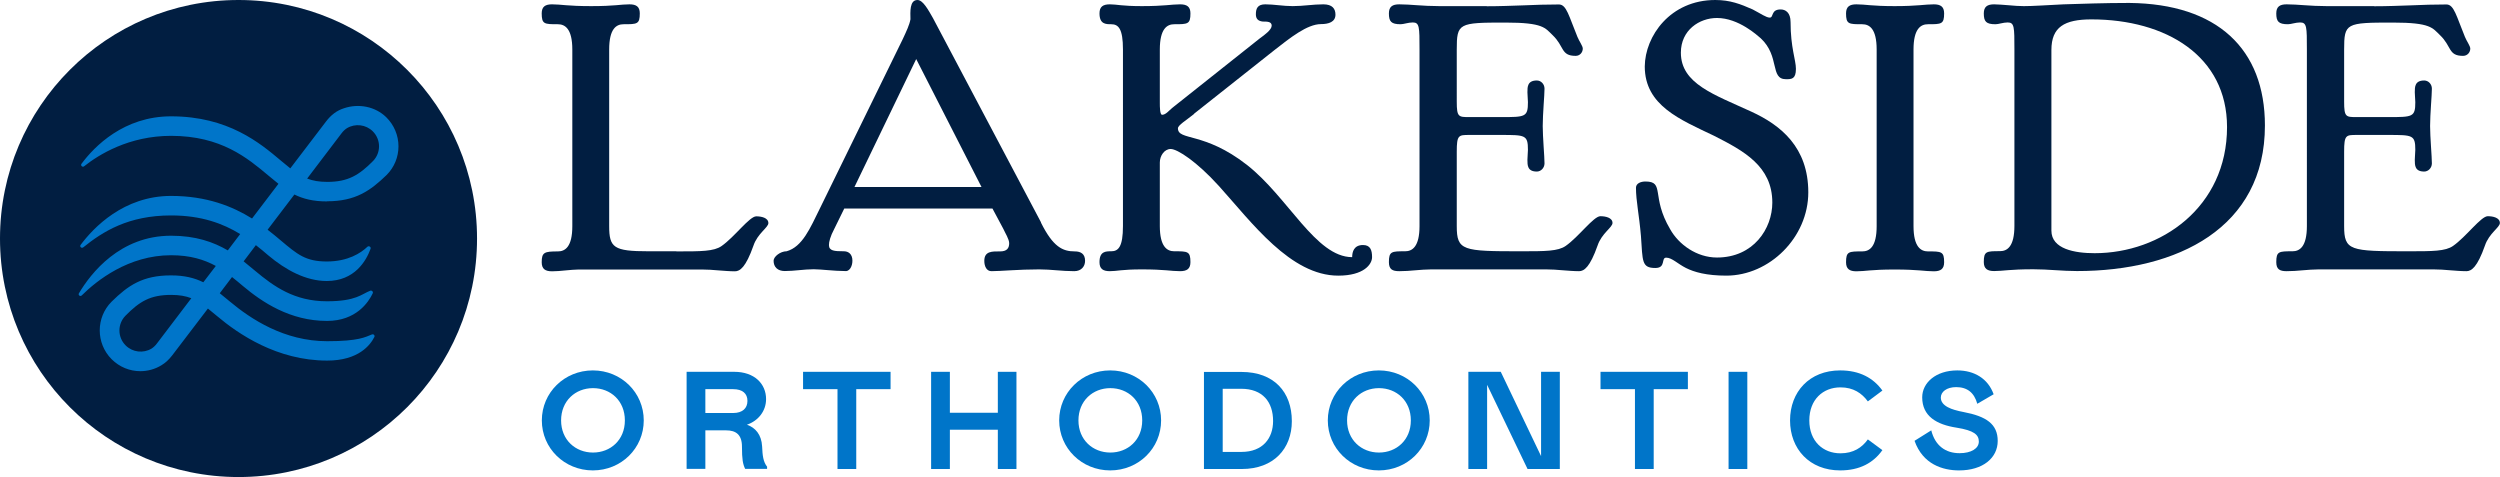
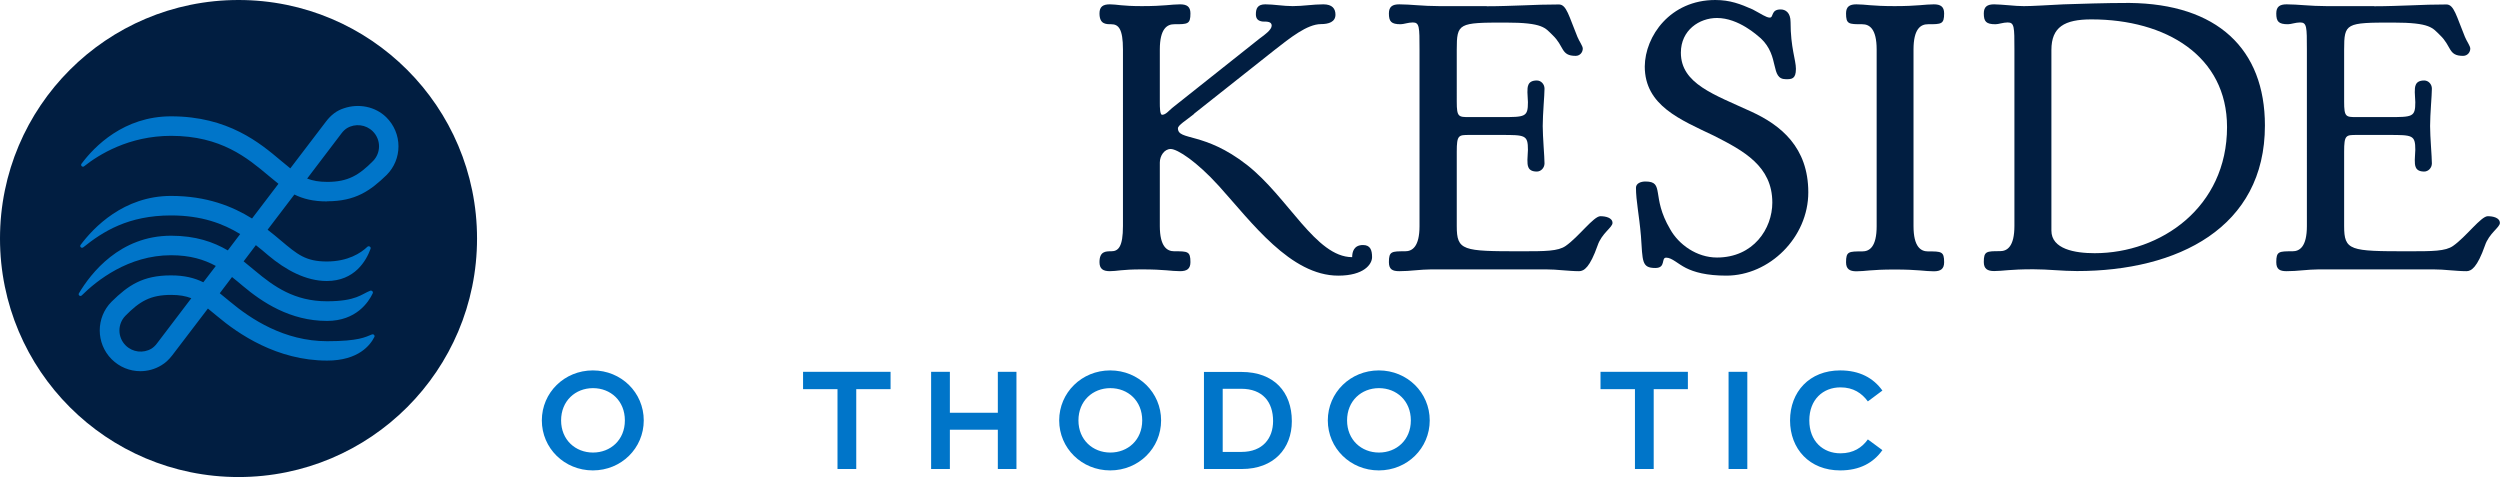
<svg xmlns="http://www.w3.org/2000/svg" id="Layer_1" data-name="Layer 1" viewBox="0 0 196 37.4">
  <defs>
    <style> .cls-1 { fill: none; } .cls-2 { clip-path: url(#clippath); } .cls-3 { fill: #011e41; } .cls-4 { fill: #0075c9; } </style>
    <clipPath id="clippath">
      <rect class="cls-1" y="0" width="196" height="37.4" />
    </clipPath>
  </defs>
  <g class="cls-2">
    <path class="cls-3" d="M37.4,18.7c0,10.33-8.37,18.7-18.7,18.7S0,29.03,0,18.7,8.37,0,18.7,0s18.7,8.37,18.7,18.7h0Z" />
    <path class="cls-4" d="M12.31,26.92c-.14,.19-.29,.32-.43,.41-.65,.39-1.49,.29-2.03-.25-.64-.64-.65-1.67-.02-2.32,1.12-1.14,1.96-1.64,3.59-1.64,.65,0,1.14,.09,1.58,.26l-2.69,3.54h0ZM26.77,10.46c.14-.19,.29-.32,.43-.41,.65-.39,1.49-.29,2.03,.25,.64,.64,.65,1.67,.02,2.32-1.1,1.11-1.96,1.64-3.59,1.64-.65,0-1.14-.09-1.58-.26l2.69-3.54h0Zm-1.11,5.32c2.2,0,3.37-.82,4.65-2.06,.6-.6,.93-1.4,.93-2.25s-.34-1.67-.96-2.28c-.87-.85-2.17-1.09-3.32-.7-.56,.18-1.01,.52-1.41,1.05l-2.79,3.66c-.22-.18-.46-.38-.73-.6-1.65-1.39-4.14-3.48-8.62-3.48-3.7,0-6.01,2.36-7.02,3.72-.1,.13,.07,.3,.2,.2,1.16-.92,3.52-2.39,6.82-2.39,3.92,0,5.98,1.73,7.64,3.12,.27,.23,.53,.44,.78,.64l-2.07,2.72c-1.53-.95-3.55-1.77-6.35-1.77-3.72,0-6.09,2.5-7.09,3.84-.1,.13,.07,.3,.21,.19,1.54-1.24,3.53-2.5,6.88-2.5,2.39,0,4.08,.64,5.42,1.46l-.97,1.28c-1.13-.66-2.52-1.15-4.45-1.15-4,0-6.28,2.93-7.22,4.51-.09,.14,.1,.29,.22,.17,1.17-1.16,3.66-3.15,7-3.15,1.5,0,2.59,.34,3.51,.84l-.98,1.28c-.69-.34-1.47-.54-2.54-.54-2.2,0-3.34,.77-4.65,2.06-1.24,1.24-1.24,3.26,0,4.51,.62,.62,1.43,.94,2.25,.94,.57,0,1.14-.15,1.65-.46,.32-.19,.6-.45,.86-.79l2.79-3.66c.22,.18,.46,.38,.73,.6,1.65,1.39,4.69,3.48,8.62,3.48,2.47,0,3.39-1.23,3.7-1.85,.06-.12-.06-.25-.19-.2-.51,.2-1.02,.53-3.51,.53-3.36,0-5.98-1.73-7.64-3.12-.27-.23-.53-.44-.78-.64l.96-1.27c.29,.22,.56,.46,.84,.69,1.53,1.29,3.72,2.75,6.61,2.75,2.29,0,3.26-1.48,3.58-2.16,.06-.12-.06-.25-.19-.21-.68,.26-1.1,.83-3.4,.83-2.55,0-4.16-1.16-5.63-2.39-.29-.24-.59-.49-.9-.74l.96-1.27c.34,.26,.66,.53,.96,.79,1.39,1.17,2.97,2.02,4.6,2.02,2.18,0,3.09-1.58,3.43-2.52,.06-.15-.13-.27-.25-.16-.51,.49-1.52,1.15-3.18,1.15s-2.3-.55-3.62-1.66c-.31-.26-.64-.54-1.02-.83l2.1-2.76c.69,.34,1.47,.54,2.54,.54h0Z" />
-     <path class="cls-3" d="M53.04,19.71c1.94,0,2.93,0,3.53-.42,1.02-.71,2.19-2.33,2.72-2.33,.39,0,.95,.11,.95,.53,0,.35-.85,.81-1.17,1.77-.6,1.7-1.06,2.01-1.45,2.01-.42,0-.85-.04-1.27-.07-.46-.04-.88-.07-1.31-.07h-9.68c-.28,0-.67,.04-1.02,.07-.39,.04-.74,.07-1.06,.07-.53,0-.81-.18-.81-.71,0-.78,.21-.85,1.27-.85,.56,0,1.13-.35,1.13-1.98V3.88c0-1.62-.57-1.98-1.13-1.98-1.06,0-1.27,0-1.27-.85,0-.53,.28-.71,.81-.71,.71,0,1.2,.14,3.07,.14s2.3-.14,3-.14c.53,0,.81,.18,.81,.71,0,.85-.21,.85-1.27,.85-.57,0-1.13,.35-1.13,1.98v13.84c0,1.7,.35,1.98,3.07,1.98h2.19Z" />
-     <path class="cls-3" d="M71.83,4.63l-4.84,10.03h9.96l-5.12-10.03h0Zm9.78,12.82c.95,1.91,1.7,2.26,2.65,2.26,.46,0,.81,.18,.81,.74,0,.42-.28,.81-.85,.81-.99,0-1.8-.14-2.75-.14-1.62,0-3,.14-3.74,.14-.39,0-.56-.39-.56-.81,0-.78,.64-.74,1.24-.74,.53,0,.71-.25,.71-.64,0-.32-.32-.81-.46-1.13l-.85-1.59h-11.62l-.78,1.59c-.32,.6-.42,1.02-.42,1.27,0,.46,.42,.49,1.17,.49,.35,0,.67,.21,.67,.74,0,.46-.25,.88-.6,.81-.81,0-1.87-.14-2.44-.14-.74,0-1.52,.14-2.26,.14-.57,0-.88-.32-.88-.81,0-.32,.53-.74,1.02-.74,1.24-.35,1.84-1.8,2.61-3.36l6.5-13.28c.28-.6,.53-1.13,.6-1.55C71.37,.95,71.3,0,71.93,0,72.36,0,72.78,.78,73.14,1.41l8.48,16.03h0Z" />
    <path class="cls-3" d="M93.62,8.93c-.6,.49-1.27,.88-1.27,1.13,0,.99,2.05,.25,5.4,2.86,3.25,2.54,5.4,7.24,8.26,7.24,0-.42,.14-.95,.85-.95,.57,0,.71,.39,.71,.95s-.64,1.45-2.65,1.45c-3.74,0-6.78-4.17-9.36-7.03-1.73-1.91-3.25-2.9-3.78-2.9-.49,0-.85,.53-.85,1.06v4.98c0,1.62,.57,1.98,1.13,1.98,1.06,0,1.27,0,1.27,.85,0,.53-.28,.71-.81,.71-.71,0-1.2-.14-3-.14-1.59,0-1.94,.14-2.51,.14-.53,0-.81-.18-.81-.71,0-.85,.49-.85,.92-.85,.56,0,.92-.35,.92-1.98V3.88c0-1.62-.35-1.98-.92-1.98-.42,0-.92,0-.92-.85,0-.53,.28-.71,.81-.71,.56,0,.92,.14,2.51,.14,1.8,0,2.3-.14,3-.14,.53,0,.81,.18,.81,.71,0,.85-.21,.85-1.27,.85-.56,0-1.13,.35-1.13,1.98v4.2c0,.28,0,.92,.18,.92,.28,0,.53-.32,.78-.53l6.89-5.47c.39-.28,.92-.67,.92-.99s-.35-.32-.71-.32c-.32-.04-.53-.18-.53-.57,0-.46,.14-.78,.74-.78,.67,0,1.41,.14,2.15,.14,.81,0,1.59-.14,2.4-.14,.71,0,.95,.35,.95,.81,0,.57-.53,.74-1.13,.74-1.09,0-2.44,1.09-3.67,2.05l-6.29,4.98h0Z" />
    <path class="cls-3" d="M116.57,.49c1.02,0,1.94-.04,2.86-.07,.92-.04,1.84-.07,2.79-.07,.6,0,.78,.92,1.45,2.54,.14,.35,.42,.71,.42,.92,0,.28-.21,.57-.56,.57-1.17,0-.88-.74-1.8-1.62-.6-.57-.71-.99-3.71-.99-3.67,0-3.81,.04-3.81,2.12V7.98c0,1.2,.14,1.2,.99,1.2h2.47c1.91,0,2.12,0,2.12-1.17,0-.25-.04-.49-.04-.78,0-.42,0-.92,.74-.92,.32,0,.6,.28,.6,.64,0,.53-.14,1.98-.14,2.93,0,.88,.14,2.4,.14,2.93,0,.35-.28,.64-.6,.64-.74,0-.74-.49-.74-.92,0-.28,.04-.53,.04-.78,0-1.17-.21-1.17-2.12-1.17h-2.47c-.85,0-.99,0-.99,1.31v5.83c0,1.94,.46,1.98,5.01,1.98,1.94,0,2.93,0,3.53-.42,1.02-.71,2.19-2.33,2.72-2.33,.39,0,.95,.11,.95,.53,0,.35-.85,.81-1.17,1.77-.6,1.7-1.06,2.01-1.45,2.01-.42,0-.85-.04-1.27-.07-.46-.04-.88-.07-1.31-.07h-9.01c-.42,0-.85,.04-1.24,.07-.42,.04-.85,.07-1.27,.07-.53,0-.81-.14-.81-.71,0-.85,.21-.85,1.27-.85,.56,0,1.13-.35,1.13-1.98V3.88c0-1.77,0-2.12-.53-2.12-.35,0-.71,.14-.95,.14-.74,0-.92-.21-.92-.85,0-.53,.28-.71,.81-.71,.88,0,1.84,.14,3.14,.14h3.71Z" />
    <path class="cls-3" d="M135.36,21.61c-1.59,0-2.54-.28-3.18-.6-.64-.32-1.1-.81-1.55-.81-.42,0,0,.81-.85,.81-1.09,0-.99-.53-1.13-2.51-.14-1.66-.39-2.75-.39-3.78,0-.35,.39-.49,.74-.49,1.55,0,.42,1.17,1.94,3.74,.67,1.2,2.08,2.22,3.67,2.22,2.86,0,4.34-2.26,4.34-4.31,0-2.86-2.26-4.06-4.56-5.23-2.65-1.27-5.44-2.37-5.44-5.44C128.97,2.83,130.95,0,134.48,0,135.64,0,136.46,.32,137.41,.74c.67,.35,1.06,.64,1.34,.64,.32,0,.07-.64,.85-.64,.39,0,.78,.25,.78,.99,0,2.01,.42,2.97,.42,3.67,0,.81-.35,.81-.78,.81-1.27,0-.46-1.8-1.98-3.21-.25-.21-1.73-1.59-3.43-1.59-1.38,0-2.83,.95-2.83,2.72,0,2.44,2.61,3.28,5.54,4.63,2.3,1.06,4.45,2.79,4.45,6.32s-3.04,6.53-6.43,6.53h0Z" />
    <path class="cls-3" d="M150.02,17.73c0,1.62,.57,1.98,1.13,1.98,1.06,0,1.27,0,1.27,.85,0,.53-.28,.71-.81,.71-.71,0-1.2-.14-3.07-.14s-2.3,.14-3,.14c-.53,0-.81-.18-.81-.71,0-.85,.21-.85,1.27-.85,.57,0,1.13-.35,1.13-1.98V3.88c0-1.62-.56-1.98-1.13-1.98-1.06,0-1.27,0-1.27-.85,0-.53,.28-.71,.81-.71,.71,0,1.2,.14,3,.14s2.37-.14,3.07-.14c.53,0,.81,.18,.81,.71,0,.85-.21,.85-1.27,.85-.56,0-1.13,.35-1.13,1.98v13.84h0Z" />
    <path class="cls-3" d="M160.83,18.08c0,1.45,1.84,1.77,3.39,1.77,5.19,0,10.38-3.6,10.38-9.89,0-5.58-4.8-8.44-10.63-8.44-2.12,0-3.14,.6-3.14,2.4v14.16h0Zm-2.9-14.2c0-1.77,0-2.12-.53-2.12-.35,0-.71,.14-.95,.14-.74,0-.92-.21-.92-.85,0-.53,.28-.71,.81-.71,.28,0,.71,.04,1.13,.07,.42,.04,.85,.07,1.2,.07,.67,0,1.7-.07,3.11-.14,1.38-.04,3.14-.11,5.16-.11,6.89,.07,10.63,3.6,10.63,9.61,0,8.02-6.85,11.41-14.73,11.41-1.17,0-2.26-.14-3.43-.14-1.87,0-2.37,.14-3.07,.14-.53,0-.81-.18-.81-.71,0-.85,.21-.85,1.27-.85,.56,0,1.13-.35,1.13-1.98V3.88h0Z" />
    <path class="cls-3" d="M186.15,.49c1.02,0,1.94-.04,2.86-.07,.92-.04,1.84-.07,2.79-.07,.6,0,.78,.92,1.45,2.54,.14,.35,.42,.71,.42,.92,0,.28-.21,.57-.57,.57-1.17,0-.88-.74-1.8-1.62-.6-.57-.71-.99-3.71-.99-3.67,0-3.81,.04-3.81,2.12V7.98c0,1.2,.14,1.2,.99,1.2h2.47c1.91,0,2.12,0,2.12-1.17,0-.25-.04-.49-.04-.78,0-.42,0-.92,.74-.92,.32,0,.6,.28,.6,.64,0,.53-.14,1.98-.14,2.93,0,.88,.14,2.4,.14,2.93,0,.35-.28,.64-.6,.64-.74,0-.74-.49-.74-.92,0-.28,.04-.53,.04-.78,0-1.17-.21-1.17-2.12-1.17h-2.47c-.85,0-.99,0-.99,1.31v5.83c0,1.94,.46,1.98,5.01,1.98,1.94,0,2.93,0,3.53-.42,1.02-.71,2.19-2.33,2.72-2.33,.39,0,.95,.11,.95,.53,0,.35-.85,.81-1.17,1.77-.6,1.7-1.06,2.01-1.45,2.01-.42,0-.85-.04-1.27-.07-.46-.04-.88-.07-1.31-.07h-9.01c-.42,0-.85,.04-1.24,.07-.42,.04-.85,.07-1.27,.07-.53,0-.81-.14-.81-.71,0-.85,.21-.85,1.27-.85,.56,0,1.13-.35,1.13-1.98V3.88c0-1.77,0-2.12-.53-2.12-.35,0-.71,.14-.95,.14-.74,0-.92-.21-.92-.85,0-.53,.28-.71,.81-.71,.88,0,1.84,.14,3.14,.14h3.71Z" />
    <path class="cls-4" d="M48.99,32.96c0-1.54-1.12-2.53-2.5-2.53s-2.5,1-2.5,2.53,1.13,2.52,2.5,2.52,2.5-.98,2.5-2.52h0Zm-6.51,0c0-2.18,1.77-3.92,4-3.92s3.99,1.74,3.99,3.92-1.76,3.92-3.99,3.92-4-1.74-4-3.92h0Z" />
-     <path class="cls-4" d="M55.3,32.38h2.18c.74,0,1.12-.38,1.12-.95s-.38-.92-1.12-.92h-2.18v1.87h0Zm4.84,4.38h-1.72c-.18-.38-.25-.74-.25-1.74,0-.95-.48-1.28-1.24-1.28h-1.63v3.02h-1.47v-7.61h3.73c1.6,0,2.5,.95,2.5,2.14,0,.92-.59,1.69-1.5,2.01,.65,.22,1.14,.76,1.19,1.7,.03,.7,.08,1.2,.39,1.59v.17h0Z" />
    <polygon class="cls-4" points="69.82 29.15 69.82 30.51 67.13 30.51 67.13 36.77 65.66 36.77 65.66 30.51 62.96 30.51 62.96 29.15 69.82 29.15 69.82 29.15" />
    <polygon class="cls-4" points="78.23 33.69 74.47 33.69 74.47 36.77 73 36.77 73 29.15 74.47 29.15 74.47 32.36 78.23 32.36 78.23 29.15 79.69 29.15 79.69 36.77 78.23 36.77 78.23 33.69 78.23 33.69" />
    <path class="cls-4" d="M89.55,32.96c0-1.54-1.12-2.53-2.5-2.53s-2.5,1-2.5,2.53,1.13,2.52,2.5,2.52,2.5-.98,2.5-2.52h0Zm-6.51,0c0-2.18,1.77-3.92,4-3.92s3.99,1.74,3.99,3.92-1.76,3.92-3.99,3.92-4-1.74-4-3.92h0Z" />
    <path class="cls-4" d="M95.86,30.48v4.95h1.47c1.69,0,2.48-1.09,2.48-2.42,0-1.5-.82-2.53-2.5-2.53h-1.45Zm-1.47,6.29v-7.61h2.94c2.56,0,3.95,1.58,3.95,3.86,0,2.14-1.41,3.75-3.92,3.75h-2.97Z" />
    <path class="cls-4" d="M110.61,32.96c0-1.54-1.12-2.53-2.5-2.53s-2.5,1-2.5,2.53,1.13,2.52,2.5,2.52,2.5-.98,2.5-2.52h0Zm-6.51,0c0-2.18,1.77-3.92,4-3.92s3.99,1.74,3.99,3.92-1.76,3.92-3.99,3.92-4-1.74-4-3.92h0Z" />
-     <polygon class="cls-4" points="116.59 30.17 116.59 36.77 115.12 36.77 115.12 29.15 117.66 29.15 120.82 35.76 120.82 29.15 122.29 29.15 122.29 36.77 119.76 36.77 116.59 30.17 116.59 30.17" />
    <polygon class="cls-4" points="132.33 29.15 132.33 30.51 129.65 30.51 129.65 36.77 128.18 36.77 128.18 30.51 125.48 30.51 125.48 29.15 132.33 29.15 132.33 29.15" />
    <polygon class="cls-4" points="136.99 36.77 135.52 36.77 135.52 29.15 136.99 29.15 136.99 36.77 136.99 36.77" />
-     <path class="cls-4" d="M140.34,32.96c0-2.23,1.51-3.92,3.93-3.92,1.52,0,2.6,.59,3.31,1.58l-1.14,.85c-.47-.64-1.13-1.1-2.15-1.1-1.37,0-2.44,.96-2.44,2.59s1.07,2.58,2.44,2.58c1.02,0,1.69-.45,2.15-1.09l1.14,.84c-.71,1-1.78,1.59-3.31,1.59-2.41,0-3.93-1.69-3.93-3.92h0Z" />
-     <path class="cls-4" d="M155.02,31.66c-.24-.87-.78-1.31-1.66-1.31-.74,0-1.2,.37-1.2,.82,0,.67,.86,.96,1.77,1.13,1.79,.34,2.69,.94,2.69,2.27s-1.16,2.31-3.03,2.31c-1.27,0-2.84-.47-3.49-2.32l1.31-.82c.3,1.2,1.12,1.79,2.22,1.79,.91,0,1.51-.37,1.51-.91s-.38-.87-1.74-1.09c-1.57-.24-2.7-.9-2.7-2.38,0-1.14,1.07-2.11,2.75-2.11,1.33,0,2.41,.64,2.85,1.87l-1.27,.74h0Z" />
+     <path class="cls-4" d="M140.34,32.96c0-2.23,1.51-3.92,3.93-3.92,1.52,0,2.6,.59,3.31,1.58l-1.14,.85c-.47-.64-1.13-1.1-2.15-1.1-1.37,0-2.44,.96-2.44,2.59s1.07,2.58,2.44,2.58c1.02,0,1.69-.45,2.15-1.09l1.14,.84c-.71,1-1.78,1.59-3.31,1.59-2.41,0-3.93-1.69-3.93-3.92Z" />
  </g>
</svg>